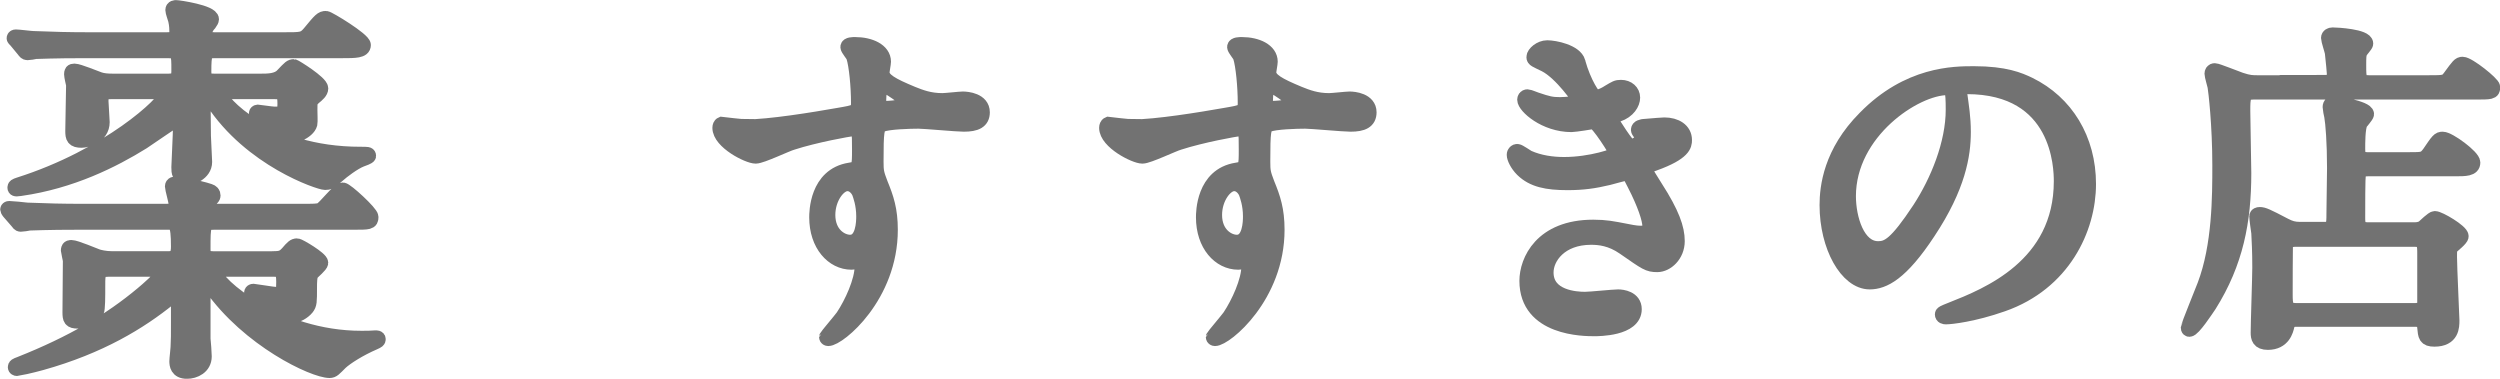
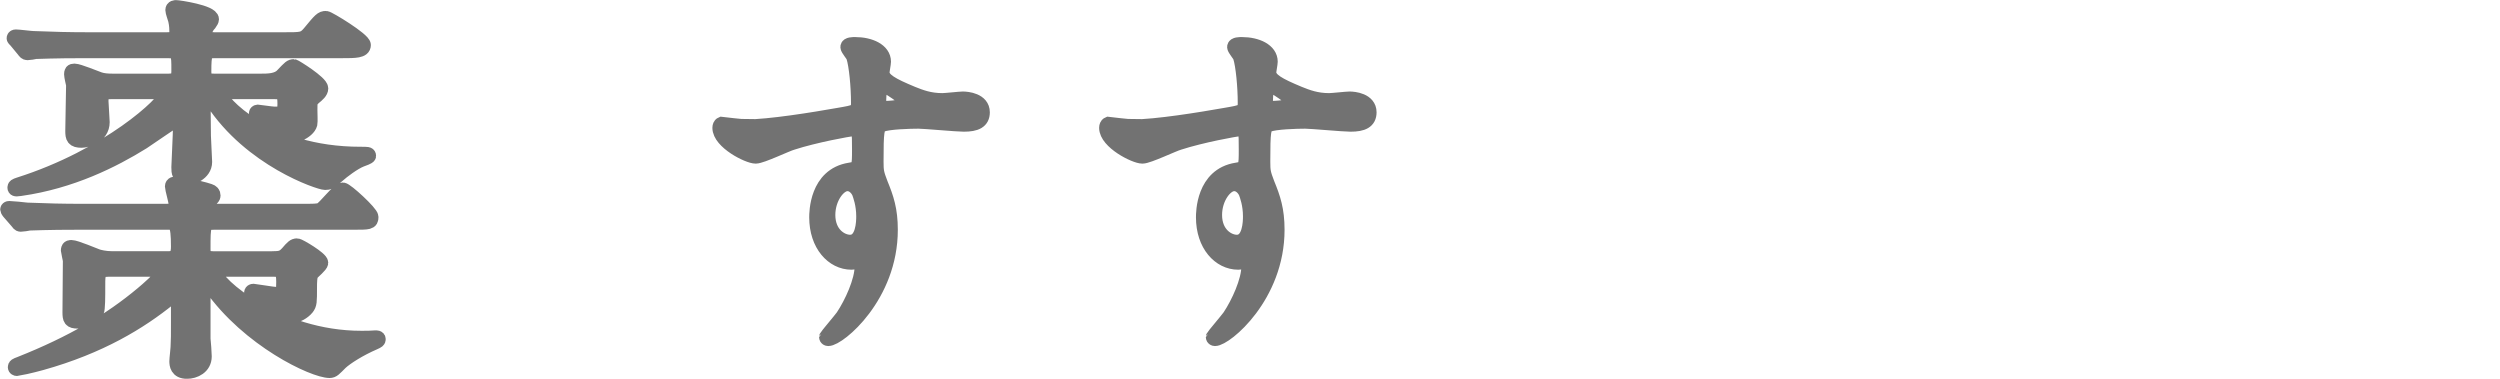
<svg xmlns="http://www.w3.org/2000/svg" id="_レイヤー_2" data-name="レイヤー 2" width="43.9mm" height="6.65mm" viewBox="0 0 124.43 18.85">
  <defs>
    <style>
      .cls-1 {
        fill: #727272;
        stroke: #727272;
        stroke-miterlimit: 10;
        stroke-width: .75px;
      }
    </style>
  </defs>
  <g id="_レイヤー_1-2" data-name="レイヤー 1">
    <g>
      <path class="cls-1" d="m10.9,13.4c-.1,0-.22,0-.22.16,0,.54,3.08,3.28,7.3,3.28.26,0,.48,0,.7-.02.08,0,.14,0,.14.06s-.02.08-.2.16c-.74.32-1.4.74-1.68,1-.32.32-.38.4-.54.4-.78,0-4.02-1.52-5.9-4.2-.16-.22-.18-.26-.28-.26-.12,0-.12.16-.12.22v2.66c.02.14.06.76.06.88,0,.52-.48.74-.86.74-.48,0-.5-.34-.5-.5,0-.12.06-.6.06-.7.02-.36.02-.62.02-1.22v-1.28c0-.06-.02-.14-.12-.14-.08,0-.12.02-.34.2-1.46,1.18-3.44,2.4-6.38,3.22-.5.14-1.16.28-1.2.28s-.08-.02-.08-.06c0-.06.02-.08.24-.16,2.62-1.04,4.5-2.16,6.08-3.48.26-.22.98-.82.98-1.04,0-.2-.24-.2-.36-.2h-2.3c-.54,0-.54.22-.54.8s0,1.18-.06,1.3c-.1.18-.46.48-.94.48-.34,0-.38-.1-.38-.44,0-.4.02-2.18.02-2.54,0-.1-.1-.48-.1-.52,0-.1.02-.16.14-.16.22,0,1.14.4,1.32.46.08.02.34.1.74.1h2.78c.4,0,.5-.22.5-.6,0-1.22-.14-1.22-.56-1.22H3.98c-1.76,0-2.34.04-2.52.04-.08.02-.36.06-.44.06-.06,0-.1-.06-.16-.14l-.4-.46c-.04-.06-.08-.1-.08-.12,0-.04.02-.06.08-.06.12,0,.74.06.88.08.98.04,1.8.06,2.74.06h4.16c.22,0,.52,0,.52-.38,0-.14-.18-.76-.18-.86,0-.12.12-.12.16-.12.06,0,1.08.16,1.68.36.12.04.18.1.18.22,0,.06-.06.12-.12.18-.08.08-.18.28-.18.36,0,.24.22.24.36.24h4.34c.56,0,.82,0,.96-.06.22-.1.88-1,1.1-1,.16,0,1.4,1.14,1.4,1.34,0,.26-.1.26-.86.26h-6.94c-.56,0-.56.12-.56,1.34,0,.3.08.48.5.48h2.94c.44,0,.56-.04.78-.28.24-.28.32-.36.46-.36.1,0,1.18.64,1.18.84,0,.12-.4.44-.46.52-.1.1-.1.52-.1.68,0,.76,0,.86-.14,1.04-.36.44-1.12.52-1.2.52-.18,0-.22-.04-.64-.52-.24-.28-.66-.54-.76-.6-.04-.02-.14-.08-.14-.14s.04-.08.1-.08.96.16,1.16.16c.32,0,.34-.18.34-.62,0-.6-.12-.64-.52-.64h-2.7Zm.2-8.84c-.1,0-.18,0-.18.12,0,.32,2.26,3,7.02,3,.36,0,.4,0,.4.08,0,.04-.26.14-.38.18-.36.14-.94.58-1.16.78-.4.34-.44.36-.62.36-.28,0-3.7-1.14-5.6-4.06-.22-.36-.24-.38-.34-.38-.12,0-.14.1-.14.16,0,.3.02,1.68.02,1.96,0,.2.06,1.12.06,1.3,0,.58-.7.78-.82.78-.46,0-.46-.26-.46-.52,0-.1.08-1.68.08-2,0-.28,0-.42-.14-.42-.06,0-1.46.98-1.74,1.16-1.48.92-3.56,1.96-6.08,2.32-.06,0-.12.02-.18.02s-.1,0-.1-.06.02-.08.2-.14c4.48-1.42,7.32-4.1,7.32-4.48,0-.16-.12-.16-.38-.16h-2.36c-.22,0-.5,0-.5.46,0,.16.06.9.06,1.06,0,.7-.78.9-1.02.9-.4,0-.44-.14-.44-.46,0-.36.04-1.98.04-2.3-.02-.08-.1-.44-.1-.52,0-.12.02-.16.14-.16.2,0,1.06.36,1.24.42.18.06.4.08.64.08h2.82c.5,0,.5-.28.5-.56,0-.8,0-.96-.56-.96h-4.04c-1.74,0-2.32.04-2.52.04-.06.02-.36.06-.42.06-.08,0-.12-.06-.18-.14l-.38-.46c-.08-.08-.1-.1-.1-.12,0-.04.04-.06.08-.06.14,0,.76.08.88.08.98.04,1.8.06,2.74.06h3.9c.16,0,.5,0,.5-.4,0-.08,0-.32-.06-.58-.04-.14-.14-.42-.14-.5,0-.12.12-.12.16-.12.12,0,1.76.24,1.76.58,0,.04-.04.12-.1.2-.14.14-.24.34-.24.5,0,.3.24.32.5.32h3.44c.9,0,1,0,1.28-.32.56-.68.62-.74.82-.74.12,0,1.86,1.06,1.86,1.32,0,.28-.4.28-1.06.28h-6.32c-.52,0-.56.1-.56,1.06,0,.42.22.46.52.46h2.34c.32,0,.8,0,1.06-.28.38-.4.42-.44.56-.44.04,0,1.34.8,1.34,1.08,0,.16-.16.3-.36.46-.18.18-.18.2-.18.62,0,.12.02.6,0,.68-.1.4-.9.7-1.3.7-.12,0-.16-.04-.42-.46-.08-.12-.26-.42-.82-.66-.08-.04-.12-.06-.12-.1s.04-.06.06-.06c.04,0,.68.1.82.1.44,0,.54,0,.54-.52s-.1-.6-.5-.6h-2.58Z" />
      <path class="cls-1" d="m37.12,6.32c1.17,0,3.38-.36,4.62-.58.88-.15.99-.17.99-.61,0-.83-.1-1.87-.24-2.31-.02-.08-.29-.39-.29-.48,0-.12.25-.12.36-.12.75,0,1.41.31,1.41.85,0,.09-.07.44-.07.53,0,.39.49.65,1.5,1.07.42.17.87.34,1.5.34.17,0,.88-.08,1.02-.08.22,0,.97.07.97.66,0,.44-.32.59-.92.59-.36,0-1.94-.15-2.26-.15-.41,0-1.51.03-1.84.17-.24.1-.27.34-.27,1.84,0,.48.02.59.22,1.11.29.71.49,1.29.49,2.29,0,3.3-2.57,5.41-3.09,5.41-.03,0-.08-.02-.08-.07,0-.03.7-.85.82-1.02.44-.66.95-1.77.95-2.5,0-.05,0-.24-.17-.24-.05,0-.31.03-.36.03-.92,0-1.73-.87-1.73-2.23,0-.22,0-2.09,1.65-2.35.48-.07.48-.17.48-1.04,0-.92,0-1.02-.34-1.02-.17,0-1.9.32-3.01.68-.29.08-1.53.68-1.82.68-.37,0-1.78-.71-1.78-1.41,0-.07.03-.15.08-.17.17.02.99.12,1.22.12Zm5.05,2.82c-.43,0-.97.7-.97,1.56,0,.95.66,1.36,1.11,1.36.66,0,.68-1.02.68-1.29,0-.61-.17-1.05-.22-1.19-.05-.12-.25-.44-.59-.44Zm1.56-4.06c0,.27.07.32.31.32.07,0,1.17-.03,1.17-.29,0-.14-1.14-.93-1.29-.9-.12.03-.19.42-.19.87Z" />
      <path class="cls-1" d="m56.37,6.32c1.17,0,3.38-.36,4.62-.58.88-.15.99-.17.99-.61,0-.83-.1-1.87-.24-2.31-.02-.08-.29-.39-.29-.48,0-.12.25-.12.36-.12.75,0,1.41.31,1.41.85,0,.09-.07.44-.07.53,0,.39.49.65,1.5,1.07.42.17.87.34,1.5.34.17,0,.88-.08,1.02-.08.22,0,.97.07.97.66,0,.44-.32.59-.92.59-.36,0-1.94-.15-2.26-.15-.41,0-1.51.03-1.84.17-.24.1-.27.34-.27,1.84,0,.48.02.59.22,1.11.29.71.49,1.29.49,2.29,0,3.3-2.57,5.41-3.09,5.41-.03,0-.08-.02-.08-.07,0-.03.7-.85.82-1.02.44-.66.95-1.77.95-2.5,0-.05,0-.24-.17-.24-.05,0-.31.03-.36.03-.92,0-1.73-.87-1.73-2.23,0-.22,0-2.09,1.65-2.35.48-.07.48-.17.48-1.04,0-.92,0-1.02-.34-1.02-.17,0-1.9.32-3.01.68-.29.08-1.53.68-1.82.68-.37,0-1.78-.71-1.78-1.41,0-.07.03-.15.08-.17.17.02.99.12,1.22.12Zm5.05,2.82c-.43,0-.97.7-.97,1.56,0,.95.66,1.36,1.11,1.36.66,0,.68-1.02.68-1.29,0-.61-.17-1.05-.22-1.19-.05-.12-.25-.44-.59-.44Zm1.56-4.06c0,.27.07.32.31.32.07,0,1.17-.03,1.17-.29,0-.14-1.14-.93-1.29-.9-.12.03-.19.42-.19.87Z" />
-       <path class="cls-1" d="m78.54,3.11c.29,1.04.77,1.75.88,1.75.07,0,.36-.07.66-.27.34-.2.39-.24.6-.24.34,0,.58.22.58.51,0,.27-.22.66-.73.83-.05.02-.41.15-.41.2.12.2.88,1.43,1.04,1.43.07,0,.61-.19.61-.48,0-.07-.22-.31-.22-.37,0-.14.17-.15.24-.17.61-.05.95-.08,1.05-.08.56,0,1,.27,1,.75,0,.24-.03.63-1.5,1.16-.44.15-.49.19-.49.25,0,.08.02.12.54.95.83,1.29,1.09,2.04,1.09,2.67,0,.7-.54,1.17-.99,1.17s-.54-.08-1.65-.85c-.66-.46-1.24-.51-1.65-.51-1.53,0-2.24.99-2.24,1.75,0,1.26,1.5,1.34,1.94,1.34.27,0,1.41-.12,1.65-.12.2,0,.8.07.8.61,0,.97-1.78.97-1.99.97-.49,0-3.35,0-3.35-2.38,0-.99.73-2.67,3.3-2.67.63,0,.95.07,1.63.2.48.1.63.1.75.1.25,0,.44-.08.44-.36,0-.34-.25-1.1-.76-2.09-.25-.49-.27-.54-.42-.54-.1,0-.75.19-.88.22-.71.17-1.27.25-2.04.25-1.02,0-1.72-.14-2.24-.65-.27-.27-.41-.59-.41-.73,0-.12.08-.17.15-.17.08,0,.46.27.54.31.56.25,1.19.34,1.79.34,1.34,0,2.63-.44,2.63-.54s-.95-1.6-1.16-1.6c-.03,0-.93.15-1.1.15-1.33,0-2.33-.92-2.33-1.24,0-.05.03-.14.14-.14.07,0,.39.14.44.15.56.19.76.24,1.17.24s1-.08,1-.2c0-.05-.92-1.39-1.73-1.8-.49-.24-.56-.25-.56-.37,0-.17.32-.46.66-.46.37,0,1.38.2,1.53.71Z" />
-       <path class="cls-1" d="m97.52,4.54c0,.05.03.12.03.19.07.54.17,1.09.17,1.84,0,1.14-.25,2.72-1.75,4.98-1.36,2.07-2.23,2.48-2.91,2.48-1.12,0-2.12-1.75-2.12-3.82,0-.9.19-2.62,1.89-4.33,2.16-2.21,4.44-2.21,5.42-2.21,1.55,0,2.26.31,2.74.54,1.84.9,2.96,2.72,2.96,4.95s-1.27,4.93-4.28,5.98c-1.45.51-2.57.63-2.82.63-.07,0-.17-.02-.17-.12,0-.05.03-.07.46-.24,1.77-.7,5.46-2.16,5.46-6.39,0-.66-.07-4.71-4.71-4.71-.34,0-.36.14-.36.24Zm-5.52,5.22c0,1.11.44,2.62,1.48,2.62.49,0,.9-.2,2.07-1.97.9-1.38,1.67-3.26,1.67-4.95,0-1.02-.07-1.1-.29-1.1-1.61,0-4.93,2.19-4.93,5.41Z" />
-       <path class="cls-1" d="m115.66,4.11c.19,0,.53,0,.53-.44,0-.07-.05-.61-.1-1.05-.02-.12-.19-.63-.19-.73s.1-.15.2-.15c.22,0,1.65.08,1.65.43,0,.07-.24.32-.27.39-.08.12-.08.31-.08.68,0,.68,0,.88.51.88h2.96c.8,0,.88,0,1.09-.29.41-.56.46-.63.61-.63.29,0,1.5.97,1.5,1.14,0,.24-.08.24-.9.24h-11.01c-.53,0-.53.27-.53.95,0,.49.05,2.65.05,3.09,0,2.38-.39,4.44-1.72,6.56-.17.25-.8,1.21-.99,1.21-.05,0-.05-.07-.05-.1s.71-1.82.82-2.09c.75-1.97.75-4.44.75-5.97,0-2.02-.2-3.72-.24-3.93-.02-.1-.15-.54-.15-.63,0-.07.03-.15.14-.15s1.07.39,1.28.46c.42.14.59.14.87.14h3.3Zm0,7.34c.51,0,.51-.29.51-.8,0-.36.03-1.96.03-2.28,0-1.29-.08-2.26-.14-2.58-.02-.07-.08-.39-.08-.46,0-.14.1-.19.19-.19.05,0,1.62.25,1.62.54,0,.08-.29.39-.32.46-.12.24-.12.97-.12,1.27,0,.22,0,.54.49.54h2.04c.73,0,.8,0,1.04-.32.44-.65.48-.7.66-.7.31,0,1.5.88,1.5,1.16,0,.31-.36.31-.9.31h-4.32c-.19,0-.37.03-.46.25-.03.07-.05.1-.05,2.18,0,.34.02.61.51.61h2.26c.14,0,.34,0,.51-.12.08-.07.46-.44.56-.44.22,0,1.31.65,1.31.88,0,.12-.41.44-.48.51-.1.1-.1.15-.1.53,0,.49.12,2.99.12,3.14,0,.32,0,.94-.87.94-.44,0-.44-.17-.48-.58-.02-.34-.25-.41-.48-.41h-5.9c-.22,0-.41.05-.48.32-.05.22-.19.83-.95.83-.44,0-.48-.24-.48-.48,0-.51.08-2.77.08-3.25,0-.78-.03-1.36-.05-1.72-.02-.12-.1-.71-.1-.83,0-.05.07-.08.14-.08.19,0,.34.07,1.24.54.27.14.46.2.78.2h1.16Zm-1.41.46c-.25,0-.44.07-.49.32-.02.09-.02,2.19-.02,2.43,0,.54.03.8.54.8h5.93c.22,0,.44-.08.48-.34v-2.46c0-.49,0-.75-.49-.75h-5.95Z" />
    </g>
  </g>
</svg>